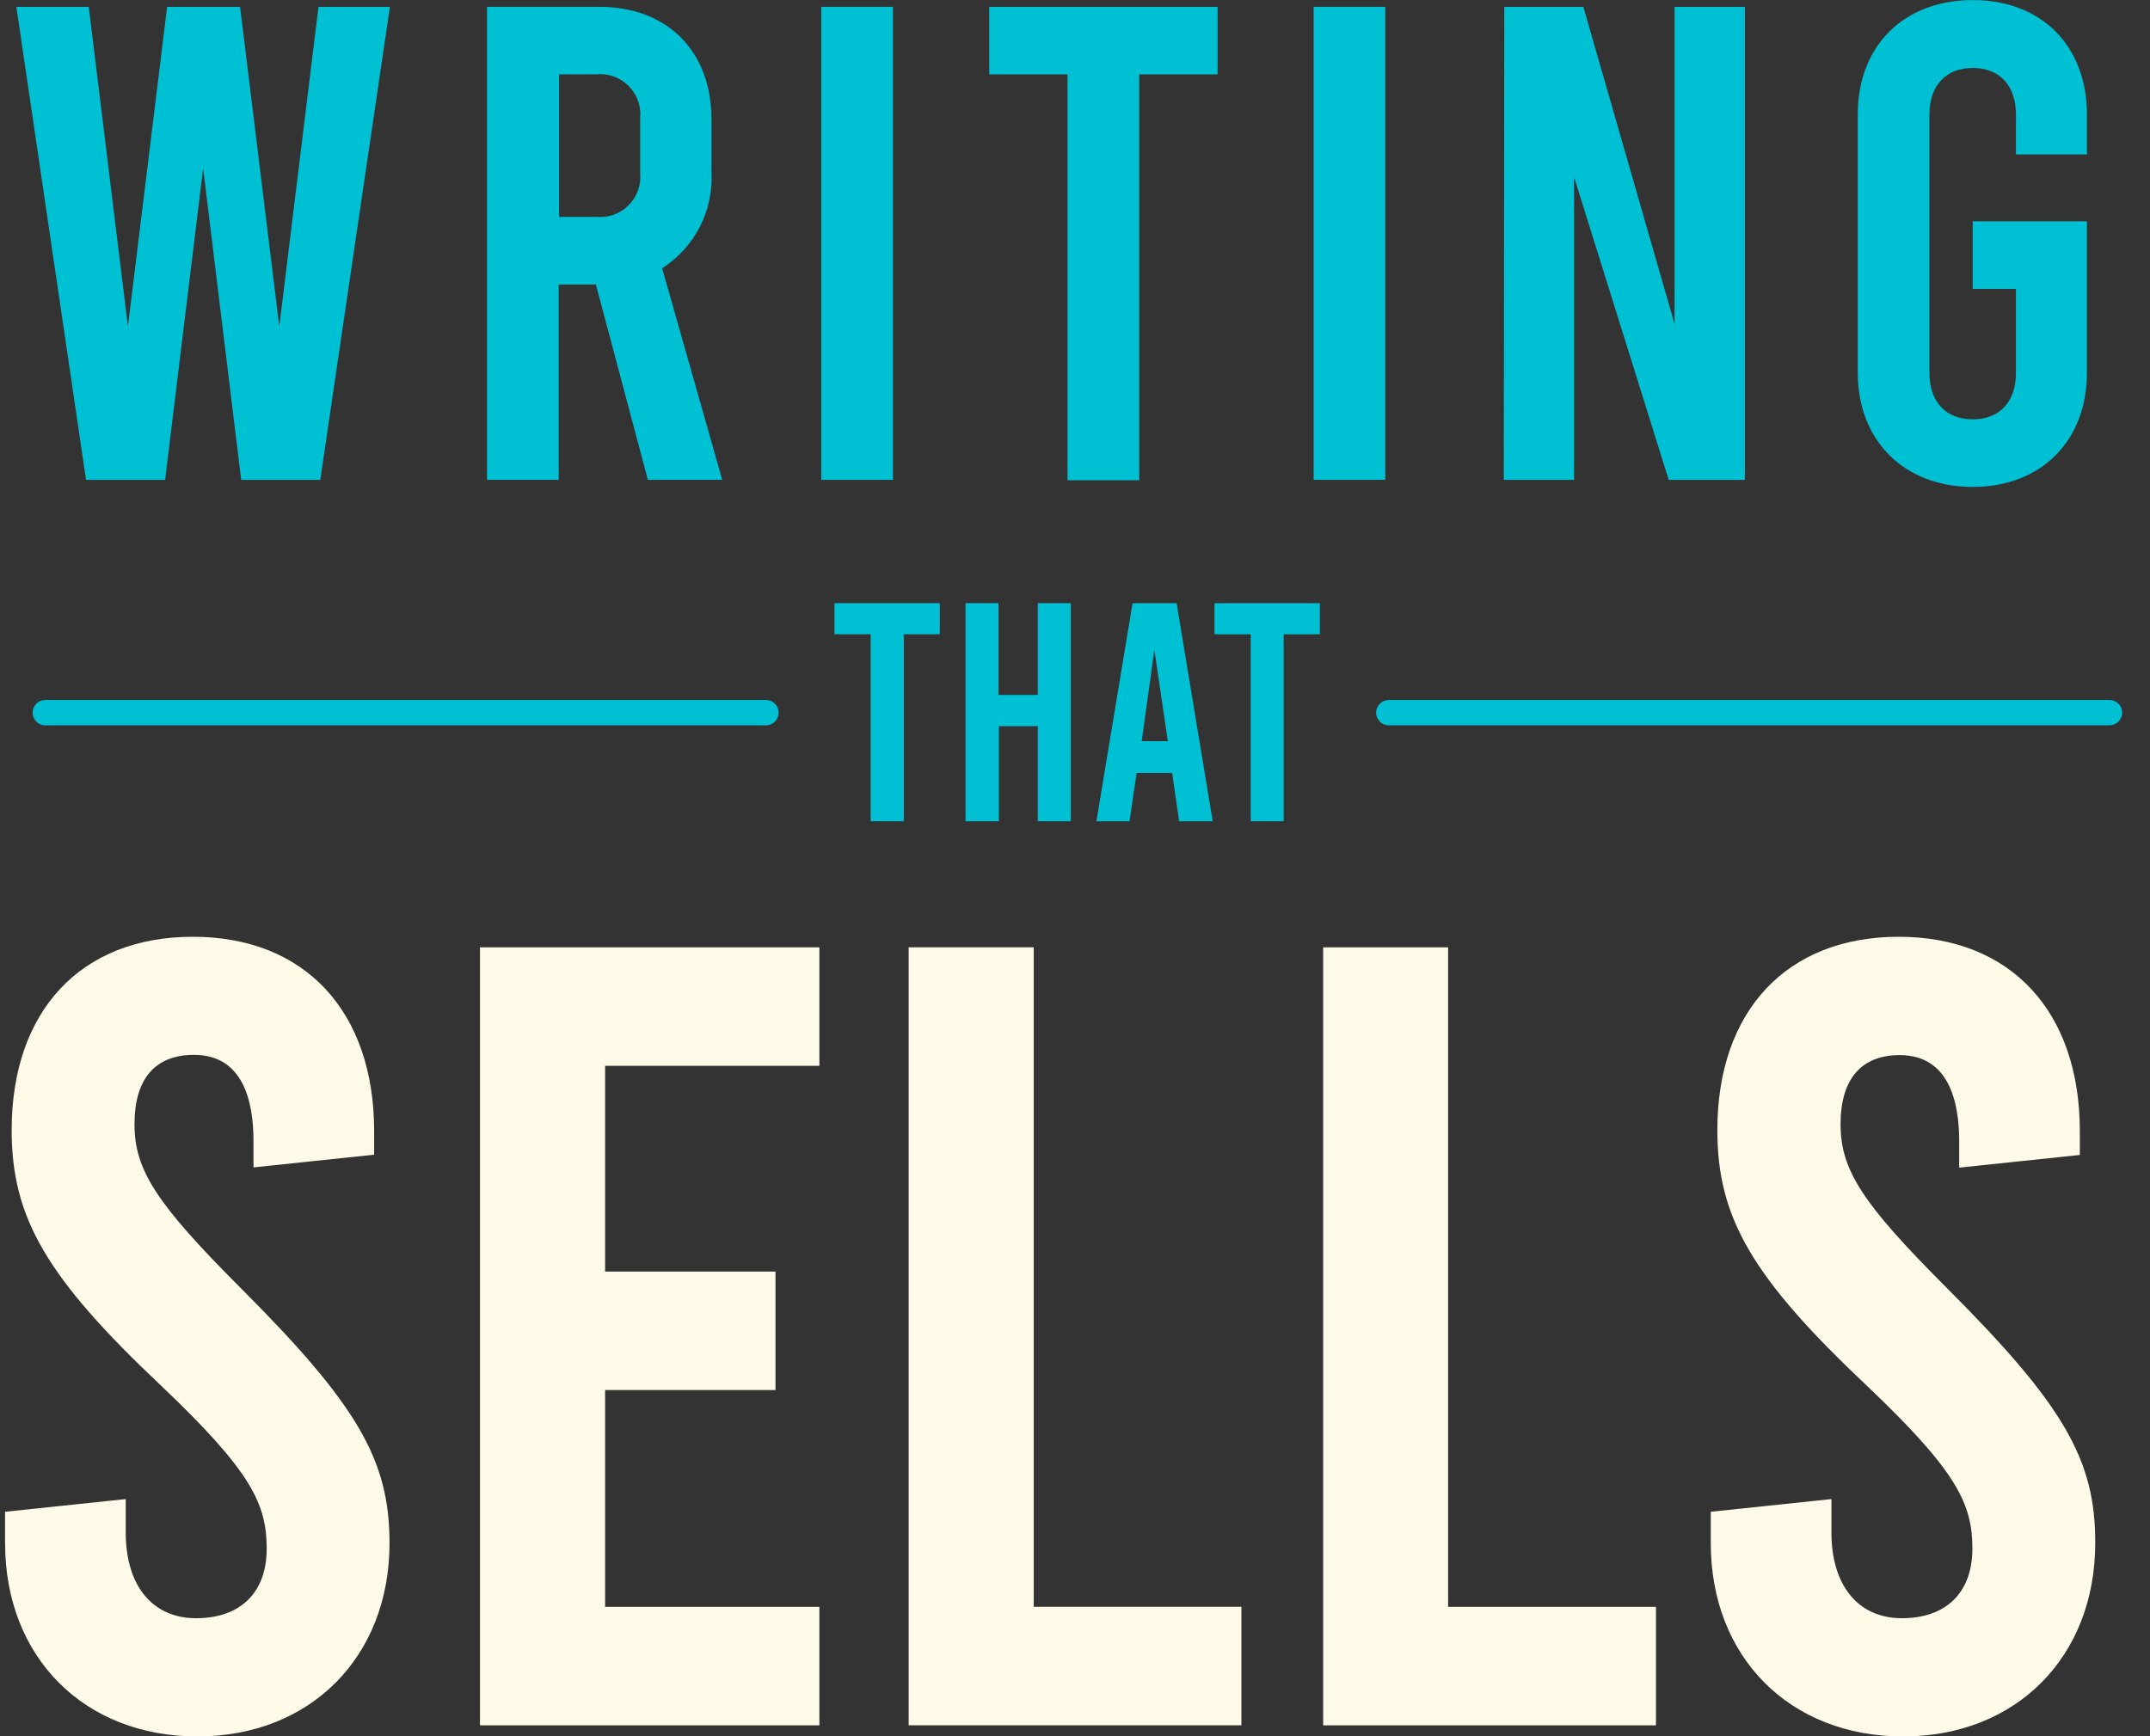
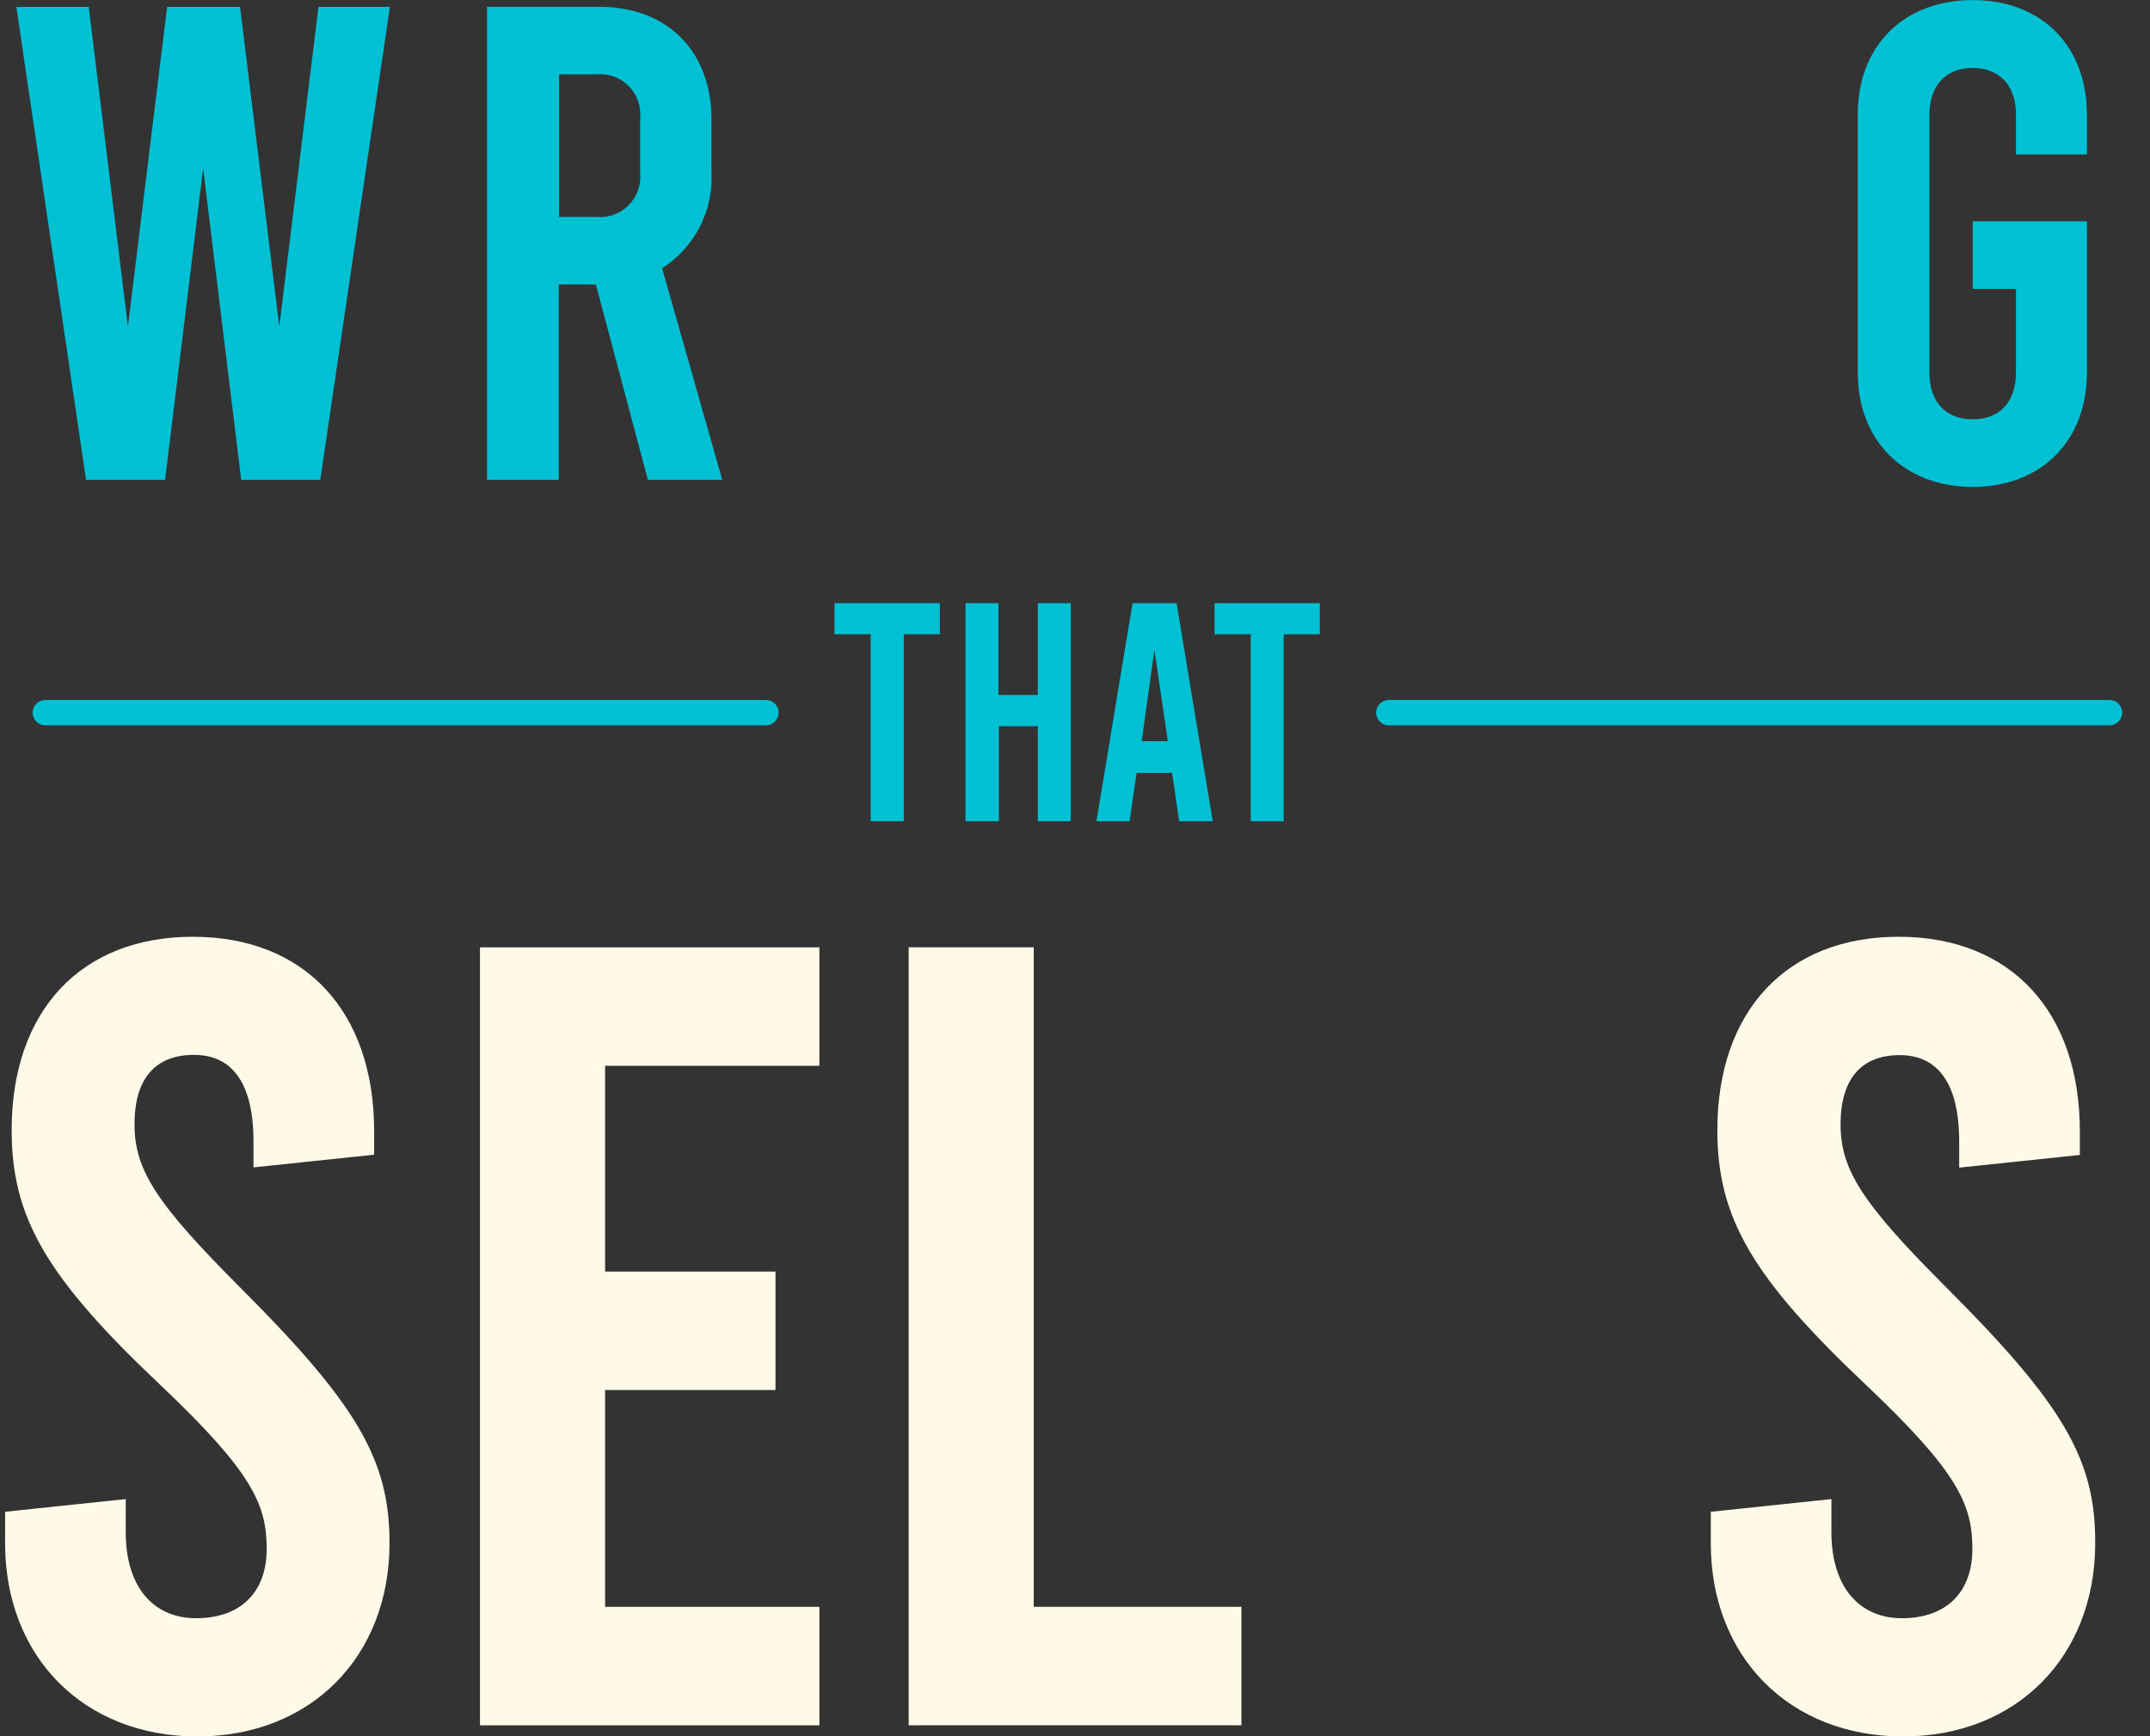
<svg xmlns="http://www.w3.org/2000/svg" width="52" height="42" viewBox="0 0 52 42" fill="none">
  <rect x="0" y="0" width="52" height="42" fill="#333333" stroke="none" />
  <g clip-path="url(#clip0_1_681)">
    <path d="M20.183 14.591H22.73V15.343H21.859V19.866H21.058V15.343H20.183V14.591Z" fill="#00C1D4" />
    <path d="M23.352 19.866V14.591H24.149V16.812H25.101V14.591H25.898V19.866H25.101V17.567H24.159V19.866H23.352Z" fill="#00C1D4" />
    <path d="M28.35 18.698H27.49L27.319 19.867H26.518L27.392 14.592H28.457L29.331 19.867H28.518L28.35 18.698ZM28.245 17.93L27.92 15.721L27.613 17.93H28.245Z" fill="#00C1D4" />
    <path d="M29.375 14.592H31.922V15.344H31.047V19.867H30.25V15.344H29.375V14.592Z" fill="#00C1D4" />
    <path d="M18.526 17.546H1.096C1.014 17.546 0.936 17.514 0.879 17.456C0.821 17.399 0.789 17.321 0.789 17.239C0.789 17.158 0.821 17.08 0.879 17.023C0.936 16.965 1.014 16.933 1.096 16.933H18.526C18.607 16.933 18.685 16.965 18.742 17.023C18.8 17.08 18.832 17.158 18.832 17.239C18.832 17.321 18.8 17.399 18.742 17.456C18.685 17.514 18.607 17.546 18.526 17.546Z" fill="#00C1D4" />
    <path d="M51.02 17.546H33.59C33.509 17.546 33.431 17.514 33.373 17.456C33.316 17.399 33.283 17.321 33.283 17.239C33.283 17.158 33.316 17.08 33.373 17.023C33.431 16.965 33.509 16.933 33.59 16.933H51.02C51.101 16.933 51.179 16.965 51.237 17.023C51.294 17.08 51.327 17.158 51.327 17.239C51.327 17.321 51.294 17.399 51.237 17.456C51.179 17.514 51.101 17.546 51.02 17.546Z" fill="#00C1D4" />
    <path d="M3.253 27.197C3.253 26.098 3.75 25.518 4.692 25.518C5.883 25.518 6.131 26.647 6.131 27.596V28.24L9.049 27.933V27.365C9.049 24.462 7.371 22.661 4.664 22.661C1.958 22.661 0.282 24.453 0.282 27.338C0.282 29.464 1.129 30.91 3.903 33.527C6.097 35.611 6.45 36.393 6.45 37.467C6.45 38.541 5.797 39.146 4.744 39.146C3.692 39.146 3.041 38.369 3.041 37.068V36.264L0.123 36.571V37.329C0.123 40.091 2.035 42.006 4.772 42.006C7.509 42.006 9.421 40.082 9.421 37.329C9.421 35.313 8.644 33.981 5.803 31.14C3.778 29.111 3.253 28.301 3.253 27.197Z" fill="#FFFAE7" />
    <path d="M11.609 41.737H19.818V38.871H14.635V33.626H18.756V30.76H14.635V25.783H19.818V22.917H11.609V41.737Z" fill="#FFFAE7" />
    <path d="M25.002 22.916H21.977V41.736H30.025V38.87H25.002V22.916Z" fill="#FFFAE7" />
-     <path d="M35.024 22.917H32.002V41.737H40.051V38.871H35.024V22.917Z" fill="#FFFAE7" />
    <path d="M47.066 31.137C45.041 29.111 44.516 28.301 44.516 27.197C44.516 26.092 45.026 25.524 45.946 25.524C47.137 25.524 47.385 26.653 47.385 27.602V28.246L50.303 27.939V27.365C50.303 24.462 48.625 22.661 45.922 22.661C43.218 22.661 41.536 24.453 41.536 27.338C41.536 29.464 42.383 30.91 45.157 33.527C47.352 35.611 47.704 36.393 47.704 37.467C47.704 38.541 47.051 39.146 46.001 39.146C44.952 39.146 44.295 38.369 44.295 37.068V36.264L41.377 36.571V37.329C41.377 40.091 43.289 42.006 46.026 42.006C48.763 42.006 50.675 40.082 50.675 37.329C50.684 35.31 49.908 33.978 47.066 31.137Z" fill="#FFFAE7" />
    <path d="M9.43 0.166L7.746 11.609H5.834L4.913 4.072L3.993 11.609H2.081L0.396 0.166H2.146L3.094 7.896L4.042 0.166H5.806L6.755 7.896L7.703 0.166H9.43Z" fill="#00C1D4" />
    <path d="M15.67 11.608L14.412 6.882H13.513V11.608H11.779V0.165H14.495C16.146 0.165 17.208 1.242 17.208 2.893V4.151C17.234 4.612 17.137 5.071 16.928 5.482C16.718 5.893 16.402 6.241 16.014 6.489L17.468 11.608H15.67ZM13.522 5.247H14.421C14.564 5.26 14.708 5.242 14.843 5.194C14.979 5.146 15.101 5.068 15.203 4.966C15.304 4.865 15.382 4.742 15.43 4.607C15.479 4.472 15.497 4.328 15.483 4.185V2.862C15.497 2.719 15.48 2.575 15.431 2.439C15.383 2.304 15.305 2.181 15.204 2.079C15.102 1.977 14.979 1.899 14.844 1.85C14.709 1.802 14.564 1.784 14.421 1.798H13.522V5.247Z" fill="#00C1D4" />
-     <path d="M19.863 0.165H21.597V11.608H19.863V0.165Z" fill="#00C1D4" />
-     <path d="M23.926 0.166H29.449V1.799H27.553V11.618H25.819V1.799H23.926V0.166Z" fill="#00C1D4" />
-     <path d="M31.773 0.165H33.504V11.608H31.773V0.165Z" fill="#00C1D4" />
-     <path d="M36.383 0.166H38.295L40.501 7.838V0.166H42.201V11.609H40.36L38.071 4.284V11.609H36.371L36.383 0.166Z" fill="#00C1D4" />
    <path d="M48.758 3.736V2.773C48.758 2.052 48.347 1.644 47.712 1.644C47.077 1.644 46.665 2.052 46.665 2.773V9.018C46.665 9.736 47.074 10.144 47.712 10.144C48.35 10.144 48.758 9.736 48.758 9.018V6.989H47.712V5.354H50.474V9.018C50.474 10.668 49.363 11.779 47.712 11.779C46.061 11.779 44.932 10.668 44.932 9.018V2.764C44.932 1.113 46.042 0.002 47.712 0.002C49.381 0.002 50.474 1.116 50.474 2.764V3.736H48.758Z" fill="#00C1D4" />
  </g>
  <defs>
    <clipPath id="clip0_1_681">
      <rect width="51.209" height="42" fill="white" transform="translate(0.123)" />
    </clipPath>
  </defs>
</svg>